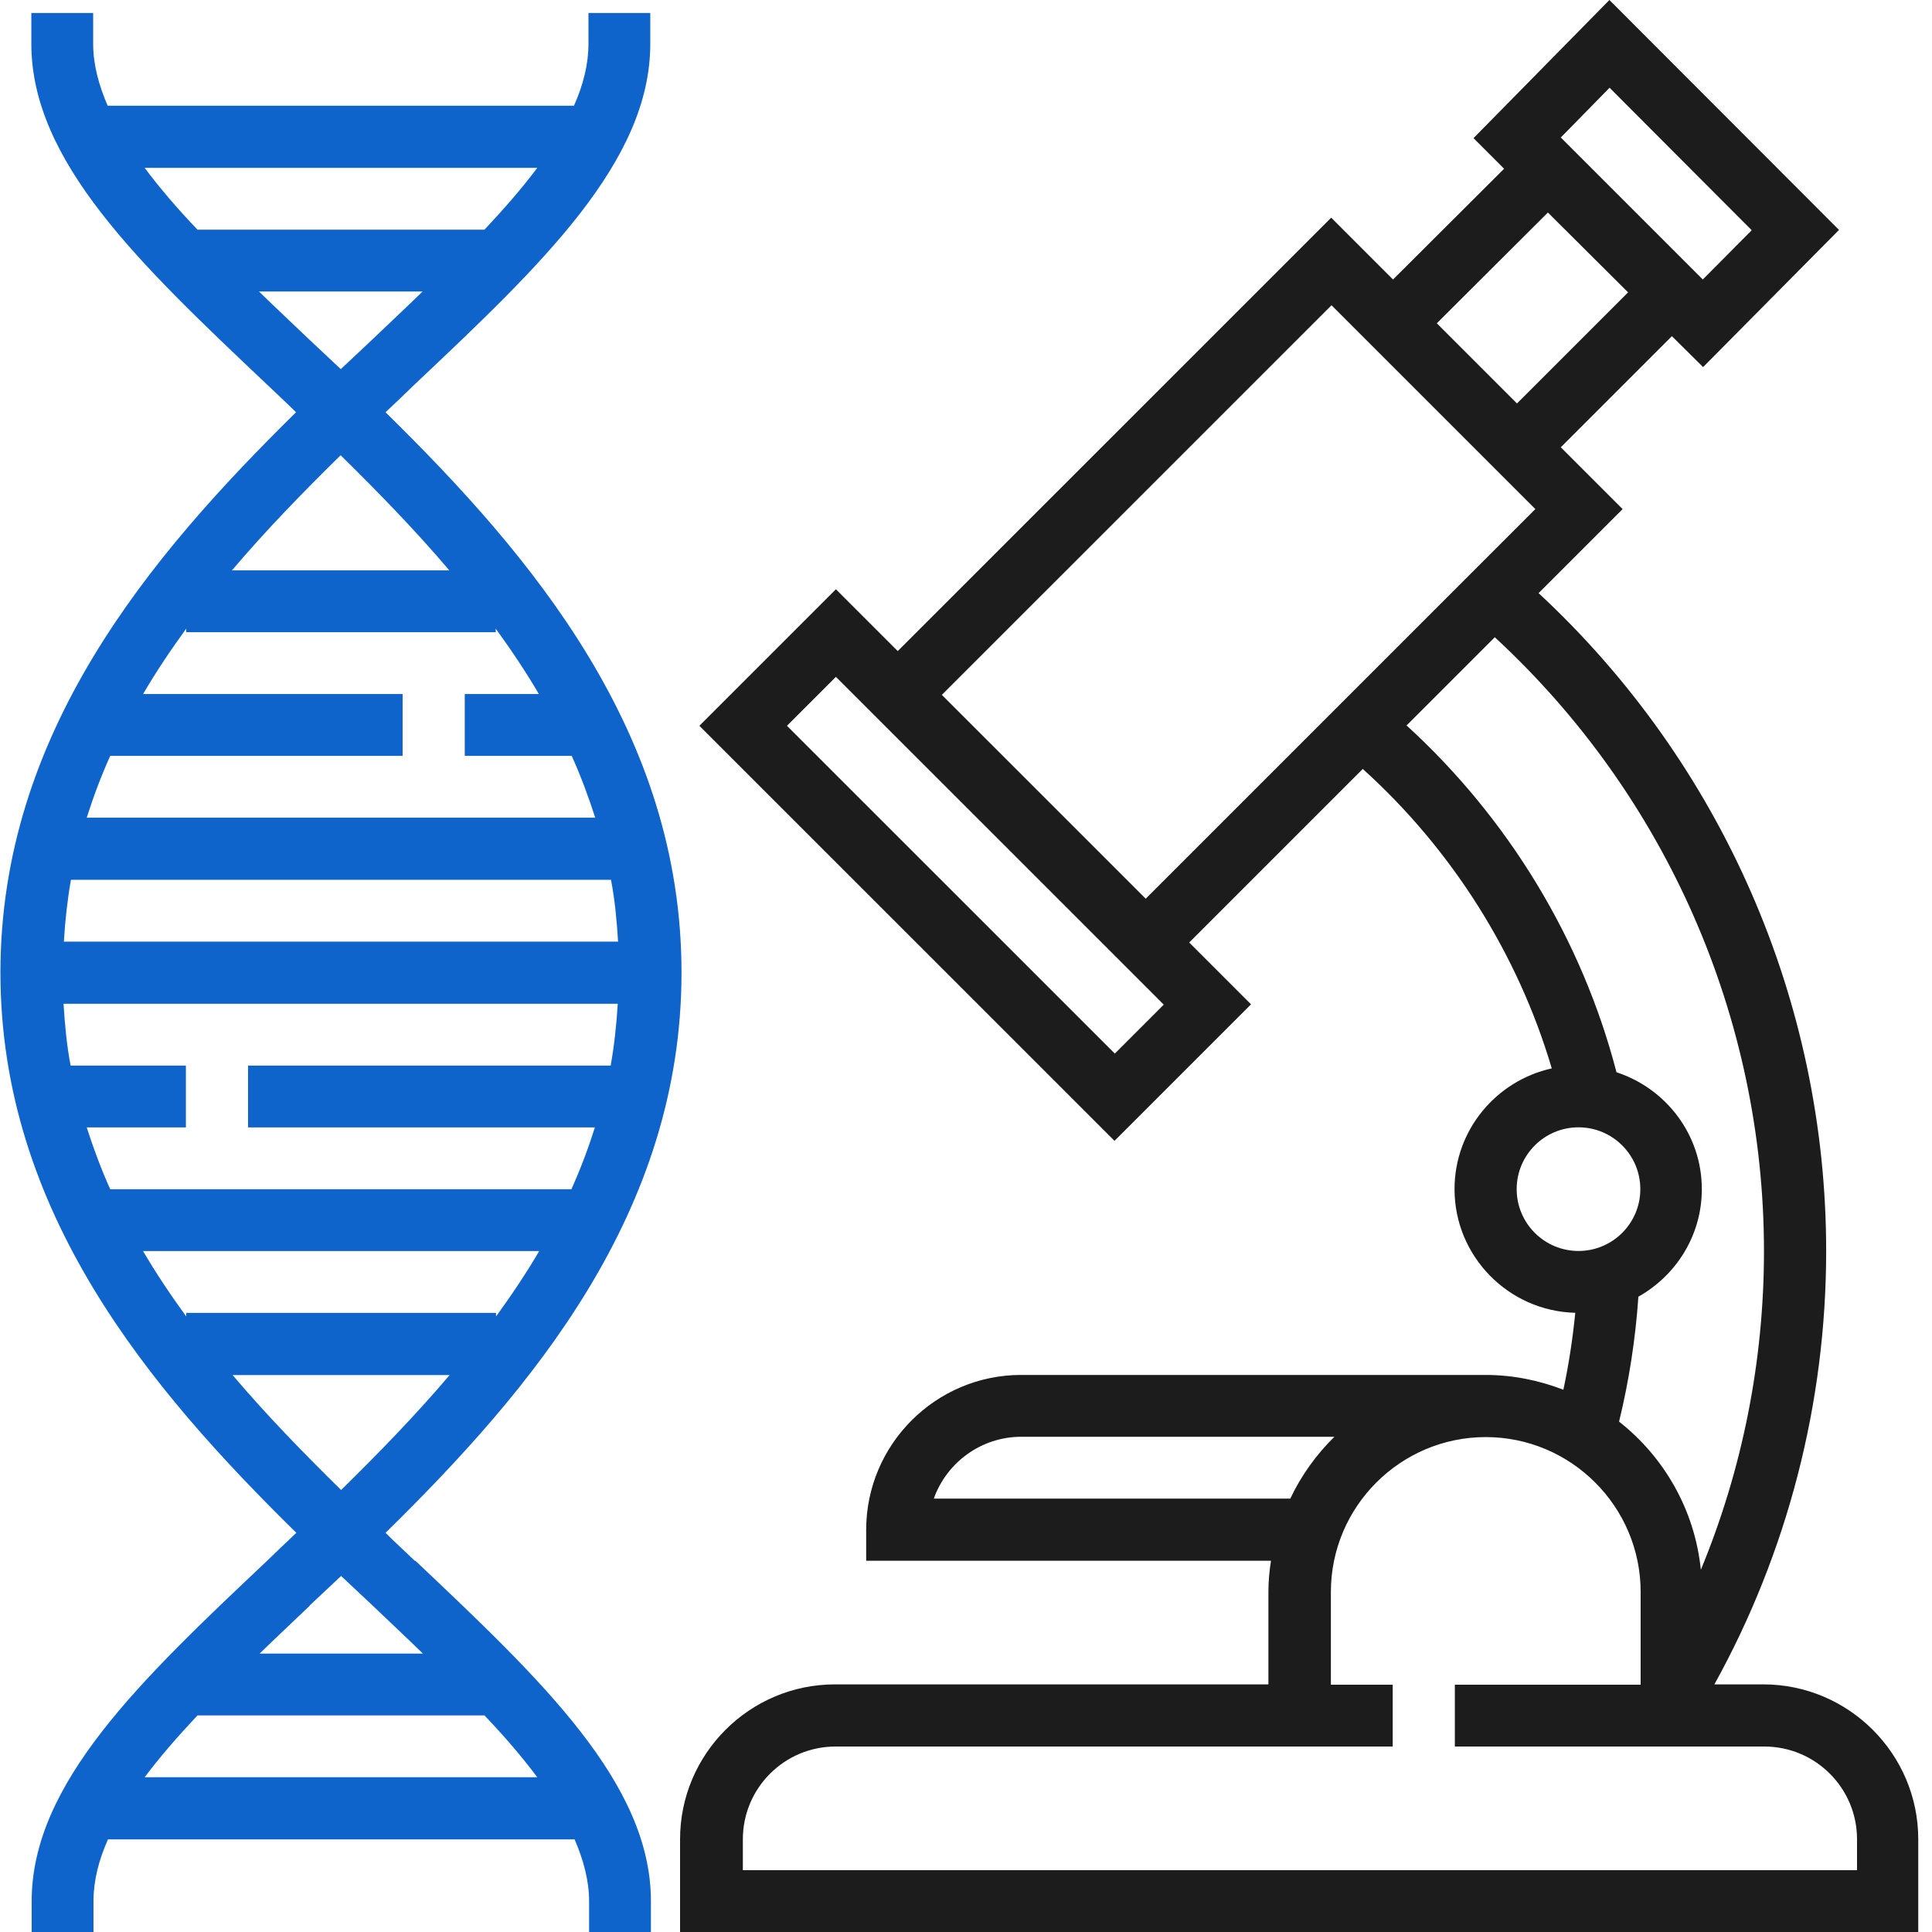
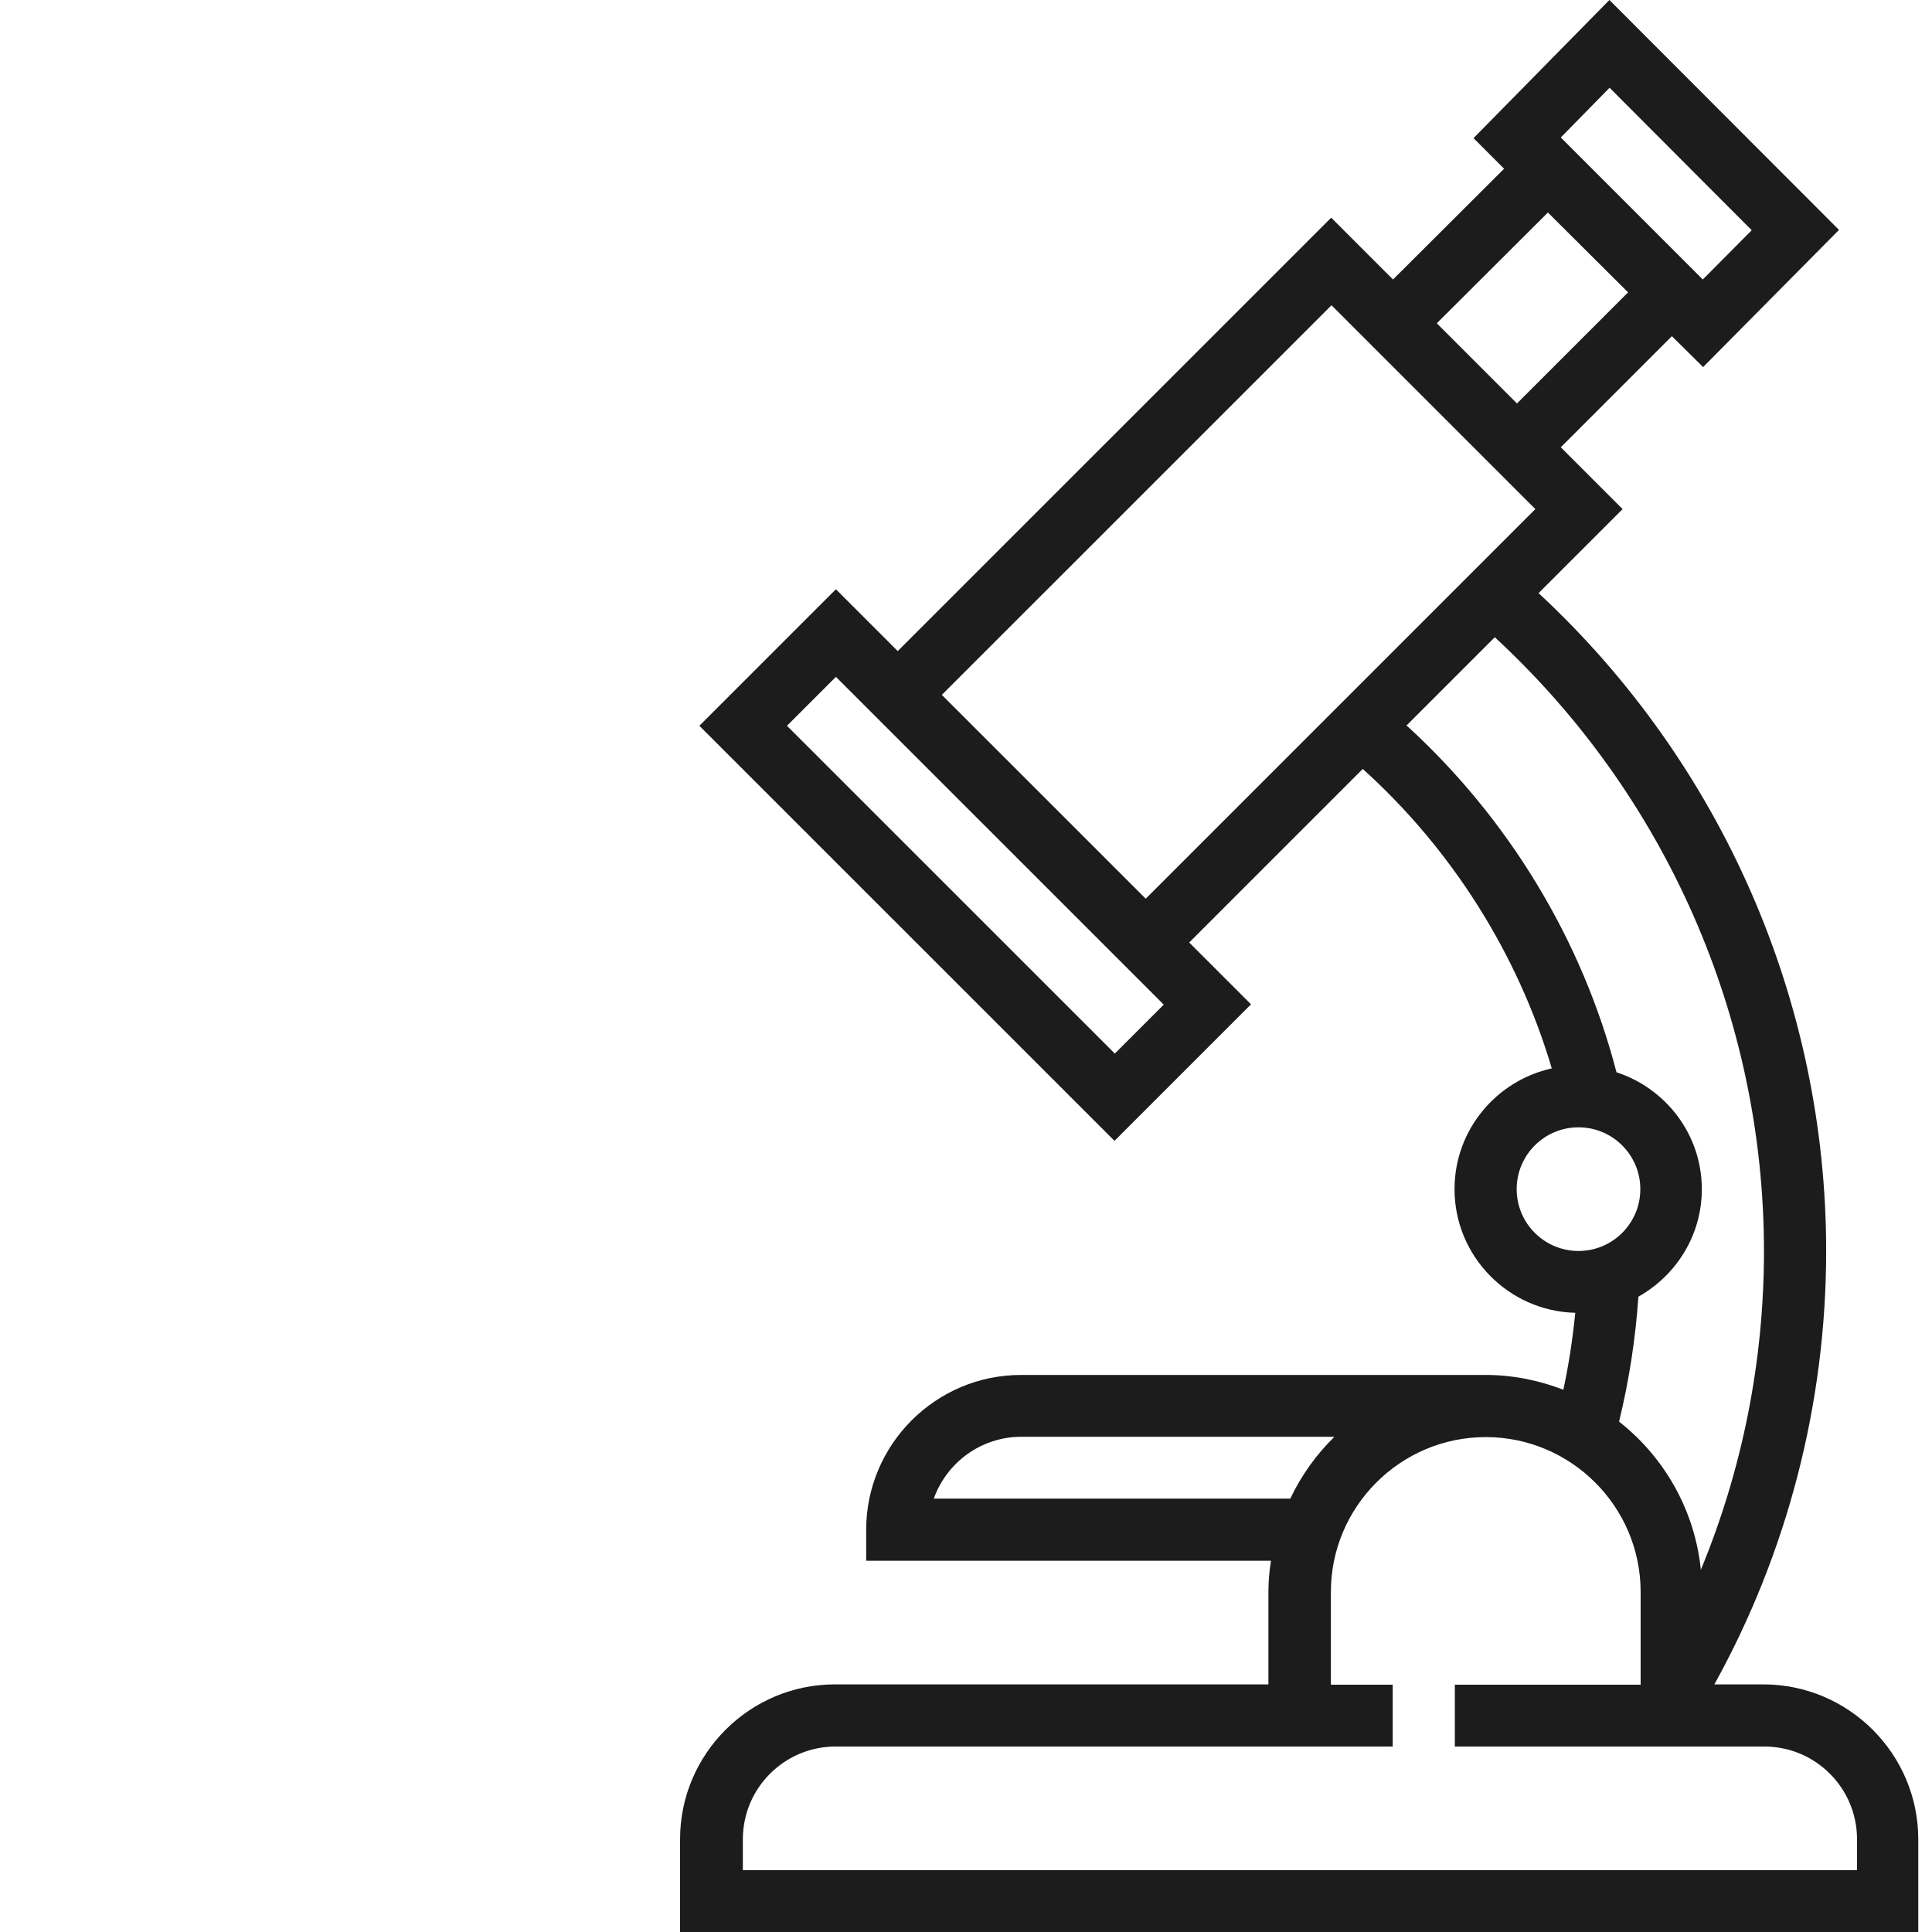
<svg xmlns="http://www.w3.org/2000/svg" width="36" height="36" viewBox="0 0 36 36" fill="none">
-   <path d="M7.73 29.084C7.55 28.91 7.364 28.742 7.184 28.562C9.915 25.88 12.699 22.592 12.699 18.122C12.699 13.652 9.915 10.364 7.184 7.682C7.37 7.508 7.55 7.334 7.73 7.16C10.089 4.934 12.117 3.014 12.117 0.818V0.242H10.965V0.818C10.965 1.196 10.869 1.58 10.695 1.97H2.006C1.838 1.58 1.736 1.196 1.736 0.818V0.242H0.584V0.818C0.584 3.014 2.618 4.934 4.97 7.16C5.15 7.334 5.336 7.502 5.516 7.682C2.792 10.364 0.008 13.658 0.008 18.122C0.008 22.586 2.792 25.88 5.522 28.562C5.336 28.736 5.156 28.91 4.976 29.084C2.618 31.31 0.59 33.23 0.59 35.426V36.002H1.742V35.426C1.742 35.048 1.838 34.664 2.012 34.274H10.707C10.875 34.664 10.977 35.048 10.977 35.426V36.002H12.129V35.426C12.129 33.23 10.095 31.31 7.742 29.084H7.73ZM2.696 3.128H10.011C9.729 3.506 9.393 3.89 9.027 4.28H3.68C3.308 3.89 2.978 3.506 2.696 3.128ZM4.832 5.432H7.874C7.574 5.726 7.256 6.02 6.938 6.326C6.746 6.506 6.548 6.692 6.35 6.878C6.152 6.692 5.954 6.506 5.762 6.326C5.444 6.02 5.126 5.726 4.826 5.432H4.832ZM6.35 8.486C7.046 9.17 7.736 9.878 8.372 10.628H4.322C4.958 9.878 5.648 9.17 6.344 8.486H6.35ZM2.054 14.084H7.502V12.932H2.666C2.912 12.512 3.182 12.11 3.47 11.714V11.78H9.237V11.714C9.525 12.11 9.795 12.512 10.041 12.932H8.66V14.084H10.653C10.821 14.456 10.965 14.846 11.091 15.236H1.616C1.742 14.84 1.886 14.456 2.054 14.084ZM1.322 16.394H11.385C11.457 16.766 11.493 17.156 11.517 17.546H1.19C1.214 17.15 1.256 16.766 1.322 16.394ZM1.616 21.008H3.464V19.856H1.316C1.244 19.484 1.208 19.094 1.184 18.704H11.511C11.487 19.1 11.445 19.484 11.379 19.856H4.622V21.008H11.085C10.959 21.404 10.815 21.788 10.647 22.16H2.054C1.886 21.788 1.742 21.398 1.616 21.008ZM3.47 24.53C3.182 24.134 2.912 23.732 2.666 23.312H10.047C9.801 23.732 9.531 24.134 9.243 24.53V24.464H3.47V24.53ZM4.328 25.622H8.378C7.742 26.372 7.052 27.08 6.356 27.764C5.66 27.08 4.97 26.372 4.334 25.622H4.328ZM5.768 29.918C5.96 29.738 6.158 29.552 6.356 29.366C6.554 29.552 6.752 29.738 6.944 29.918C7.262 30.224 7.58 30.518 7.88 30.812H4.838C5.138 30.518 5.456 30.224 5.774 29.918H5.768ZM2.696 33.116C2.978 32.738 3.314 32.354 3.68 31.964H9.027C9.399 32.354 9.729 32.738 10.011 33.116H2.696Z" fill="#0F64CC" />
-   <path d="M32.875 31.386H31.945C33.307 28.926 34.028 26.142 34.028 23.31C34.028 18.654 32.077 14.214 28.669 11.052L30.235 9.486L29.083 8.334L31.153 6.264L31.735 6.84L34.267 4.284L29.989 0L27.457 2.574L28.027 3.144L25.957 5.208L24.805 4.056L16.728 12.132L15.576 10.98L13.032 13.524L20.767 21.258L23.311 18.714L22.159 17.562L25.393 14.328C27.055 15.828 28.285 17.778 28.915 19.908C27.883 20.136 27.103 21.054 27.103 22.158C27.103 23.412 28.111 24.432 29.353 24.462C29.305 24.942 29.233 25.422 29.131 25.896C28.681 25.722 28.195 25.62 27.679 25.62H19.026C17.436 25.62 16.14 26.916 16.14 28.506V29.082H23.683C23.653 29.274 23.635 29.46 23.635 29.658V31.386H15.558C13.968 31.386 12.672 32.682 12.672 34.272V36H35.744V34.272C35.744 32.682 34.447 31.386 32.857 31.386H32.875ZM29.995 1.638L32.641 4.29L31.729 5.208L29.083 2.562L29.995 1.632V1.638ZM28.843 3.96L30.337 5.448L28.267 7.518L26.773 6.024L28.843 3.96ZM20.773 19.632L14.664 13.524L15.576 12.612L21.685 18.72L20.773 19.632ZM21.349 16.746L17.55 12.948L24.811 5.688L28.609 9.486L21.349 16.746ZM26.215 13.512L27.853 11.874C31.045 14.82 32.869 18.966 32.869 23.316C32.869 25.362 32.467 27.378 31.693 29.25C31.579 28.134 31.009 27.15 30.169 26.49C30.355 25.728 30.475 24.948 30.529 24.162C31.231 23.766 31.711 23.022 31.711 22.158C31.711 21.138 31.039 20.28 30.121 19.98C29.479 17.508 28.105 15.246 26.203 13.512H26.215ZM28.261 22.158C28.261 21.522 28.777 21.006 29.413 21.006C30.049 21.006 30.565 21.522 30.565 22.158C30.565 22.794 30.049 23.31 29.413 23.31C28.777 23.31 28.261 22.794 28.261 22.158ZM17.4 27.924C17.64 27.252 18.282 26.772 19.032 26.772H24.865C24.529 27.102 24.247 27.492 24.043 27.924H17.4ZM34.603 34.848H13.842V34.272C13.842 33.318 14.616 32.544 15.57 32.544H25.951V31.392H24.799V29.664C24.799 28.074 26.095 26.778 27.685 26.778C29.275 26.778 30.571 28.074 30.571 29.664V31.392H27.109V32.544H32.875C33.83 32.544 34.603 33.318 34.603 34.272V34.848Z" fill="#1D1C1C" />
+   <path d="M32.875 31.386H31.945C33.307 28.926 34.028 26.142 34.028 23.31C34.028 18.654 32.077 14.214 28.669 11.052L30.235 9.486L29.083 8.334L31.153 6.264L31.735 6.84L34.267 4.284L29.989 0L27.457 2.574L28.027 3.144L25.957 5.208L24.805 4.056L16.728 12.132L15.576 10.98L13.032 13.524L20.767 21.258L23.311 18.714L22.159 17.562L25.393 14.328C27.055 15.828 28.285 17.778 28.915 19.908C27.883 20.136 27.103 21.054 27.103 22.158C27.103 23.412 28.111 24.432 29.353 24.462C29.305 24.942 29.233 25.422 29.131 25.896C28.681 25.722 28.195 25.62 27.679 25.62H19.026C17.436 25.62 16.14 26.916 16.14 28.506V29.082H23.683C23.653 29.274 23.635 29.46 23.635 29.658V31.386H15.558C13.968 31.386 12.672 32.682 12.672 34.272V36H35.744V34.272C35.744 32.682 34.447 31.386 32.857 31.386H32.875M29.995 1.638L32.641 4.29L31.729 5.208L29.083 2.562L29.995 1.632V1.638ZM28.843 3.96L30.337 5.448L28.267 7.518L26.773 6.024L28.843 3.96ZM20.773 19.632L14.664 13.524L15.576 12.612L21.685 18.72L20.773 19.632ZM21.349 16.746L17.55 12.948L24.811 5.688L28.609 9.486L21.349 16.746ZM26.215 13.512L27.853 11.874C31.045 14.82 32.869 18.966 32.869 23.316C32.869 25.362 32.467 27.378 31.693 29.25C31.579 28.134 31.009 27.15 30.169 26.49C30.355 25.728 30.475 24.948 30.529 24.162C31.231 23.766 31.711 23.022 31.711 22.158C31.711 21.138 31.039 20.28 30.121 19.98C29.479 17.508 28.105 15.246 26.203 13.512H26.215ZM28.261 22.158C28.261 21.522 28.777 21.006 29.413 21.006C30.049 21.006 30.565 21.522 30.565 22.158C30.565 22.794 30.049 23.31 29.413 23.31C28.777 23.31 28.261 22.794 28.261 22.158ZM17.4 27.924C17.64 27.252 18.282 26.772 19.032 26.772H24.865C24.529 27.102 24.247 27.492 24.043 27.924H17.4ZM34.603 34.848H13.842V34.272C13.842 33.318 14.616 32.544 15.57 32.544H25.951V31.392H24.799V29.664C24.799 28.074 26.095 26.778 27.685 26.778C29.275 26.778 30.571 28.074 30.571 29.664V31.392H27.109V32.544H32.875C33.83 32.544 34.603 33.318 34.603 34.272V34.848Z" fill="#1D1C1C" />
</svg>